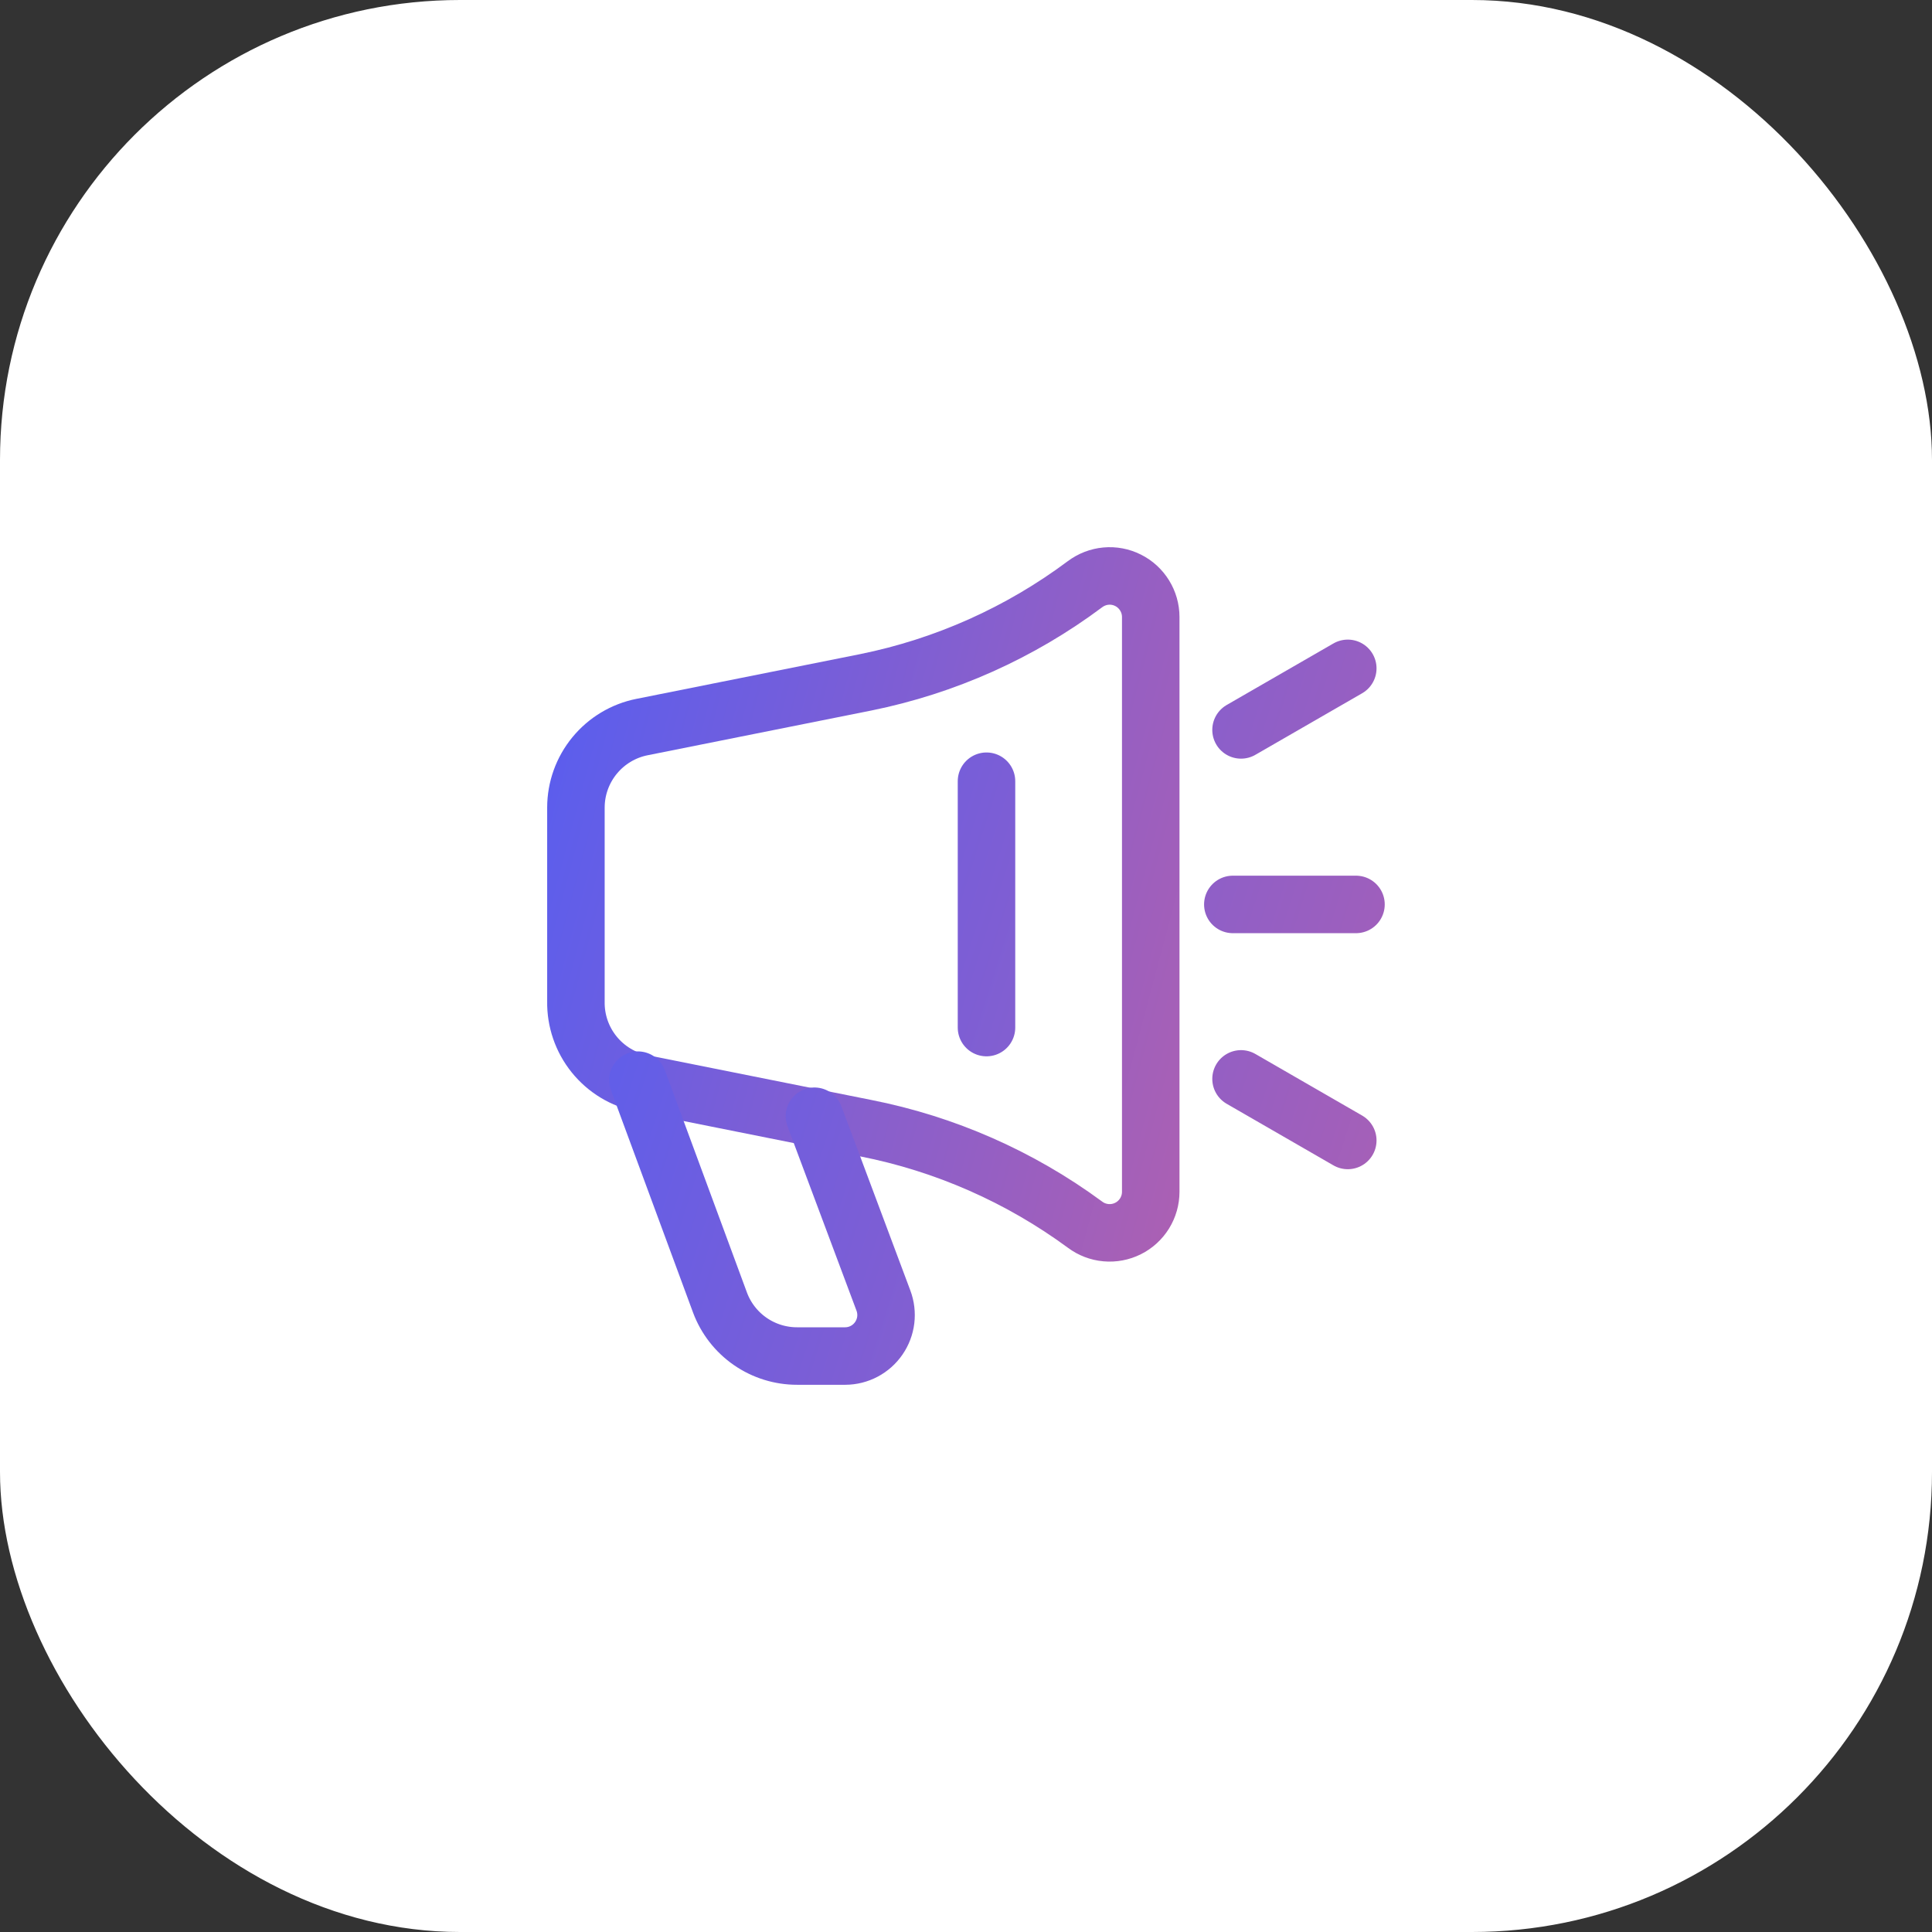
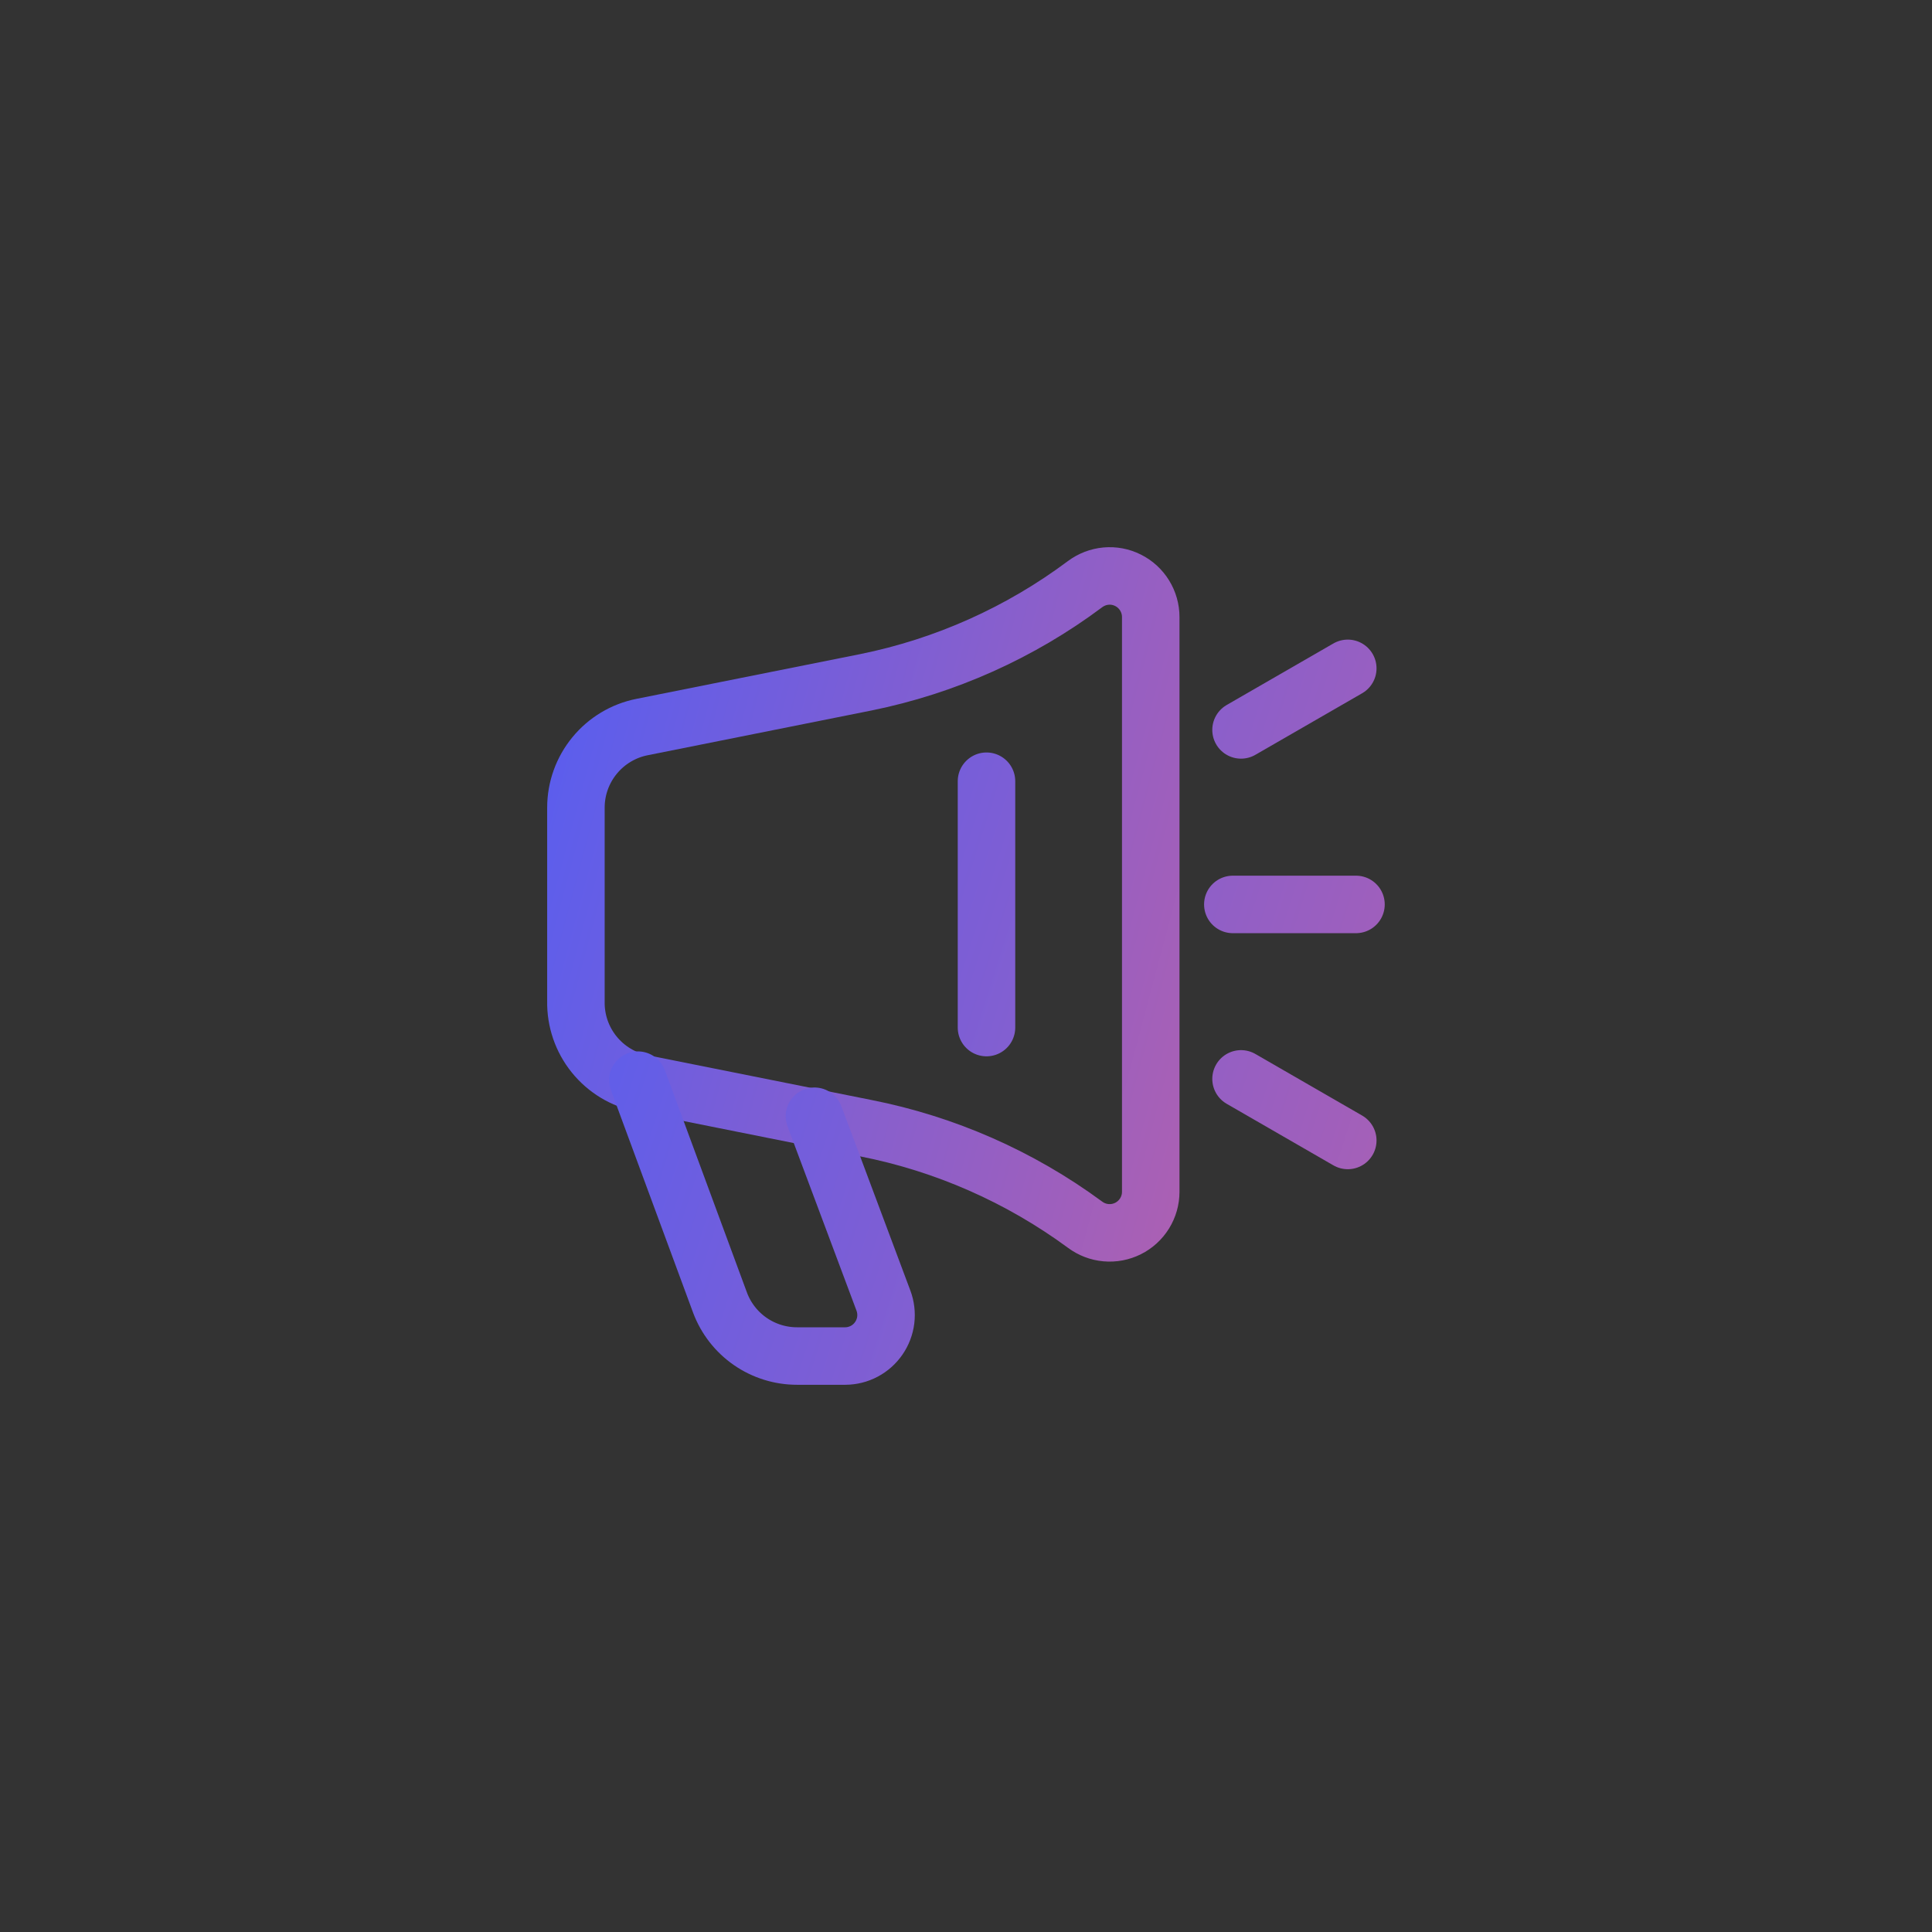
<svg xmlns="http://www.w3.org/2000/svg" width="84" height="84" viewBox="0 0 84 84" fill="none">
  <rect x="0" y="0" width="84" height="84" fill="#333333" stroke="none" />
-   <rect width="84" height="84" rx="20" fill="white" />
-   <path d="M47.175 25.399C44.352 27.509 41.096 28.966 37.642 29.666L27.914 31.611C27.105 31.772 26.377 32.209 25.853 32.847C25.329 33.484 25.041 34.283 25.04 35.109V43.535C25.025 44.372 25.304 45.188 25.83 45.841C26.355 46.493 27.093 46.94 27.914 47.104L37.642 49.051C41.089 49.73 44.345 51.163 47.175 53.246C47.441 53.445 47.756 53.566 48.086 53.595C48.416 53.625 48.748 53.562 49.044 53.414C49.341 53.266 49.59 53.038 49.765 52.756C49.939 52.474 50.032 52.149 50.032 51.818V26.828C50.032 26.496 49.94 26.171 49.765 25.889C49.591 25.607 49.342 25.378 49.045 25.23C48.749 25.081 48.417 25.018 48.087 25.048C47.756 25.078 47.441 25.201 47.175 25.399Z" stroke="url(#paint0_linear_17425_60425)" stroke-width="2.5" stroke-linecap="round" stroke-linejoin="round" />
+   <path d="M47.175 25.399C44.352 27.509 41.096 28.966 37.642 29.666L27.914 31.611C27.105 31.772 26.377 32.209 25.853 32.847C25.329 33.484 25.041 34.283 25.04 35.109V43.535C25.025 44.372 25.304 45.188 25.83 45.841C26.355 46.493 27.093 46.94 27.914 47.104L37.642 49.051C41.089 49.73 44.345 51.163 47.175 53.246C47.441 53.445 47.756 53.566 48.086 53.595C48.416 53.625 48.748 53.562 49.044 53.414C49.341 53.266 49.59 53.038 49.765 52.756C49.939 52.474 50.032 52.149 50.032 51.818V26.828C50.032 26.496 49.94 26.171 49.765 25.889C49.591 25.607 49.342 25.378 49.045 25.23C48.749 25.081 48.417 25.018 48.087 25.048C47.756 25.078 47.441 25.201 47.175 25.399" stroke="url(#paint0_linear_17425_60425)" stroke-width="2.5" stroke-linecap="round" stroke-linejoin="round" />
  <path d="M35.41 48.532L38.41 56.548C38.511 56.817 38.545 57.106 38.511 57.391C38.476 57.677 38.372 57.949 38.209 58.186C38.046 58.423 37.829 58.617 37.575 58.751C37.321 58.886 37.038 58.957 36.751 58.958H34.661C33.931 58.96 33.219 58.738 32.62 58.324C32.02 57.909 31.561 57.32 31.306 56.637L27.734 46.963M42.891 33.966V44.677M53.958 31.735L58.599 29.059M53.958 46.908L58.599 49.585M53.601 39.323H58.956" stroke="url(#paint1_linear_17425_60425)" stroke-width="2.5" stroke-linecap="round" stroke-linejoin="round" />
  <defs>
    <linearGradient id="paint0_linear_17425_60425" x1="20.893" y1="20.929" x2="86.356" y2="38.435" gradientUnits="userSpaceOnUse">
      <stop stop-color="#4C5DF8" />
      <stop offset="1" stop-color="#F7627C" />
    </linearGradient>
    <linearGradient id="paint1_linear_17425_60425" x1="22.555" y1="24.754" x2="102.083" y2="50.133" gradientUnits="userSpaceOnUse">
      <stop stop-color="#4C5DF8" />
      <stop offset="1" stop-color="#F7627C" />
    </linearGradient>
  </defs>
</svg>